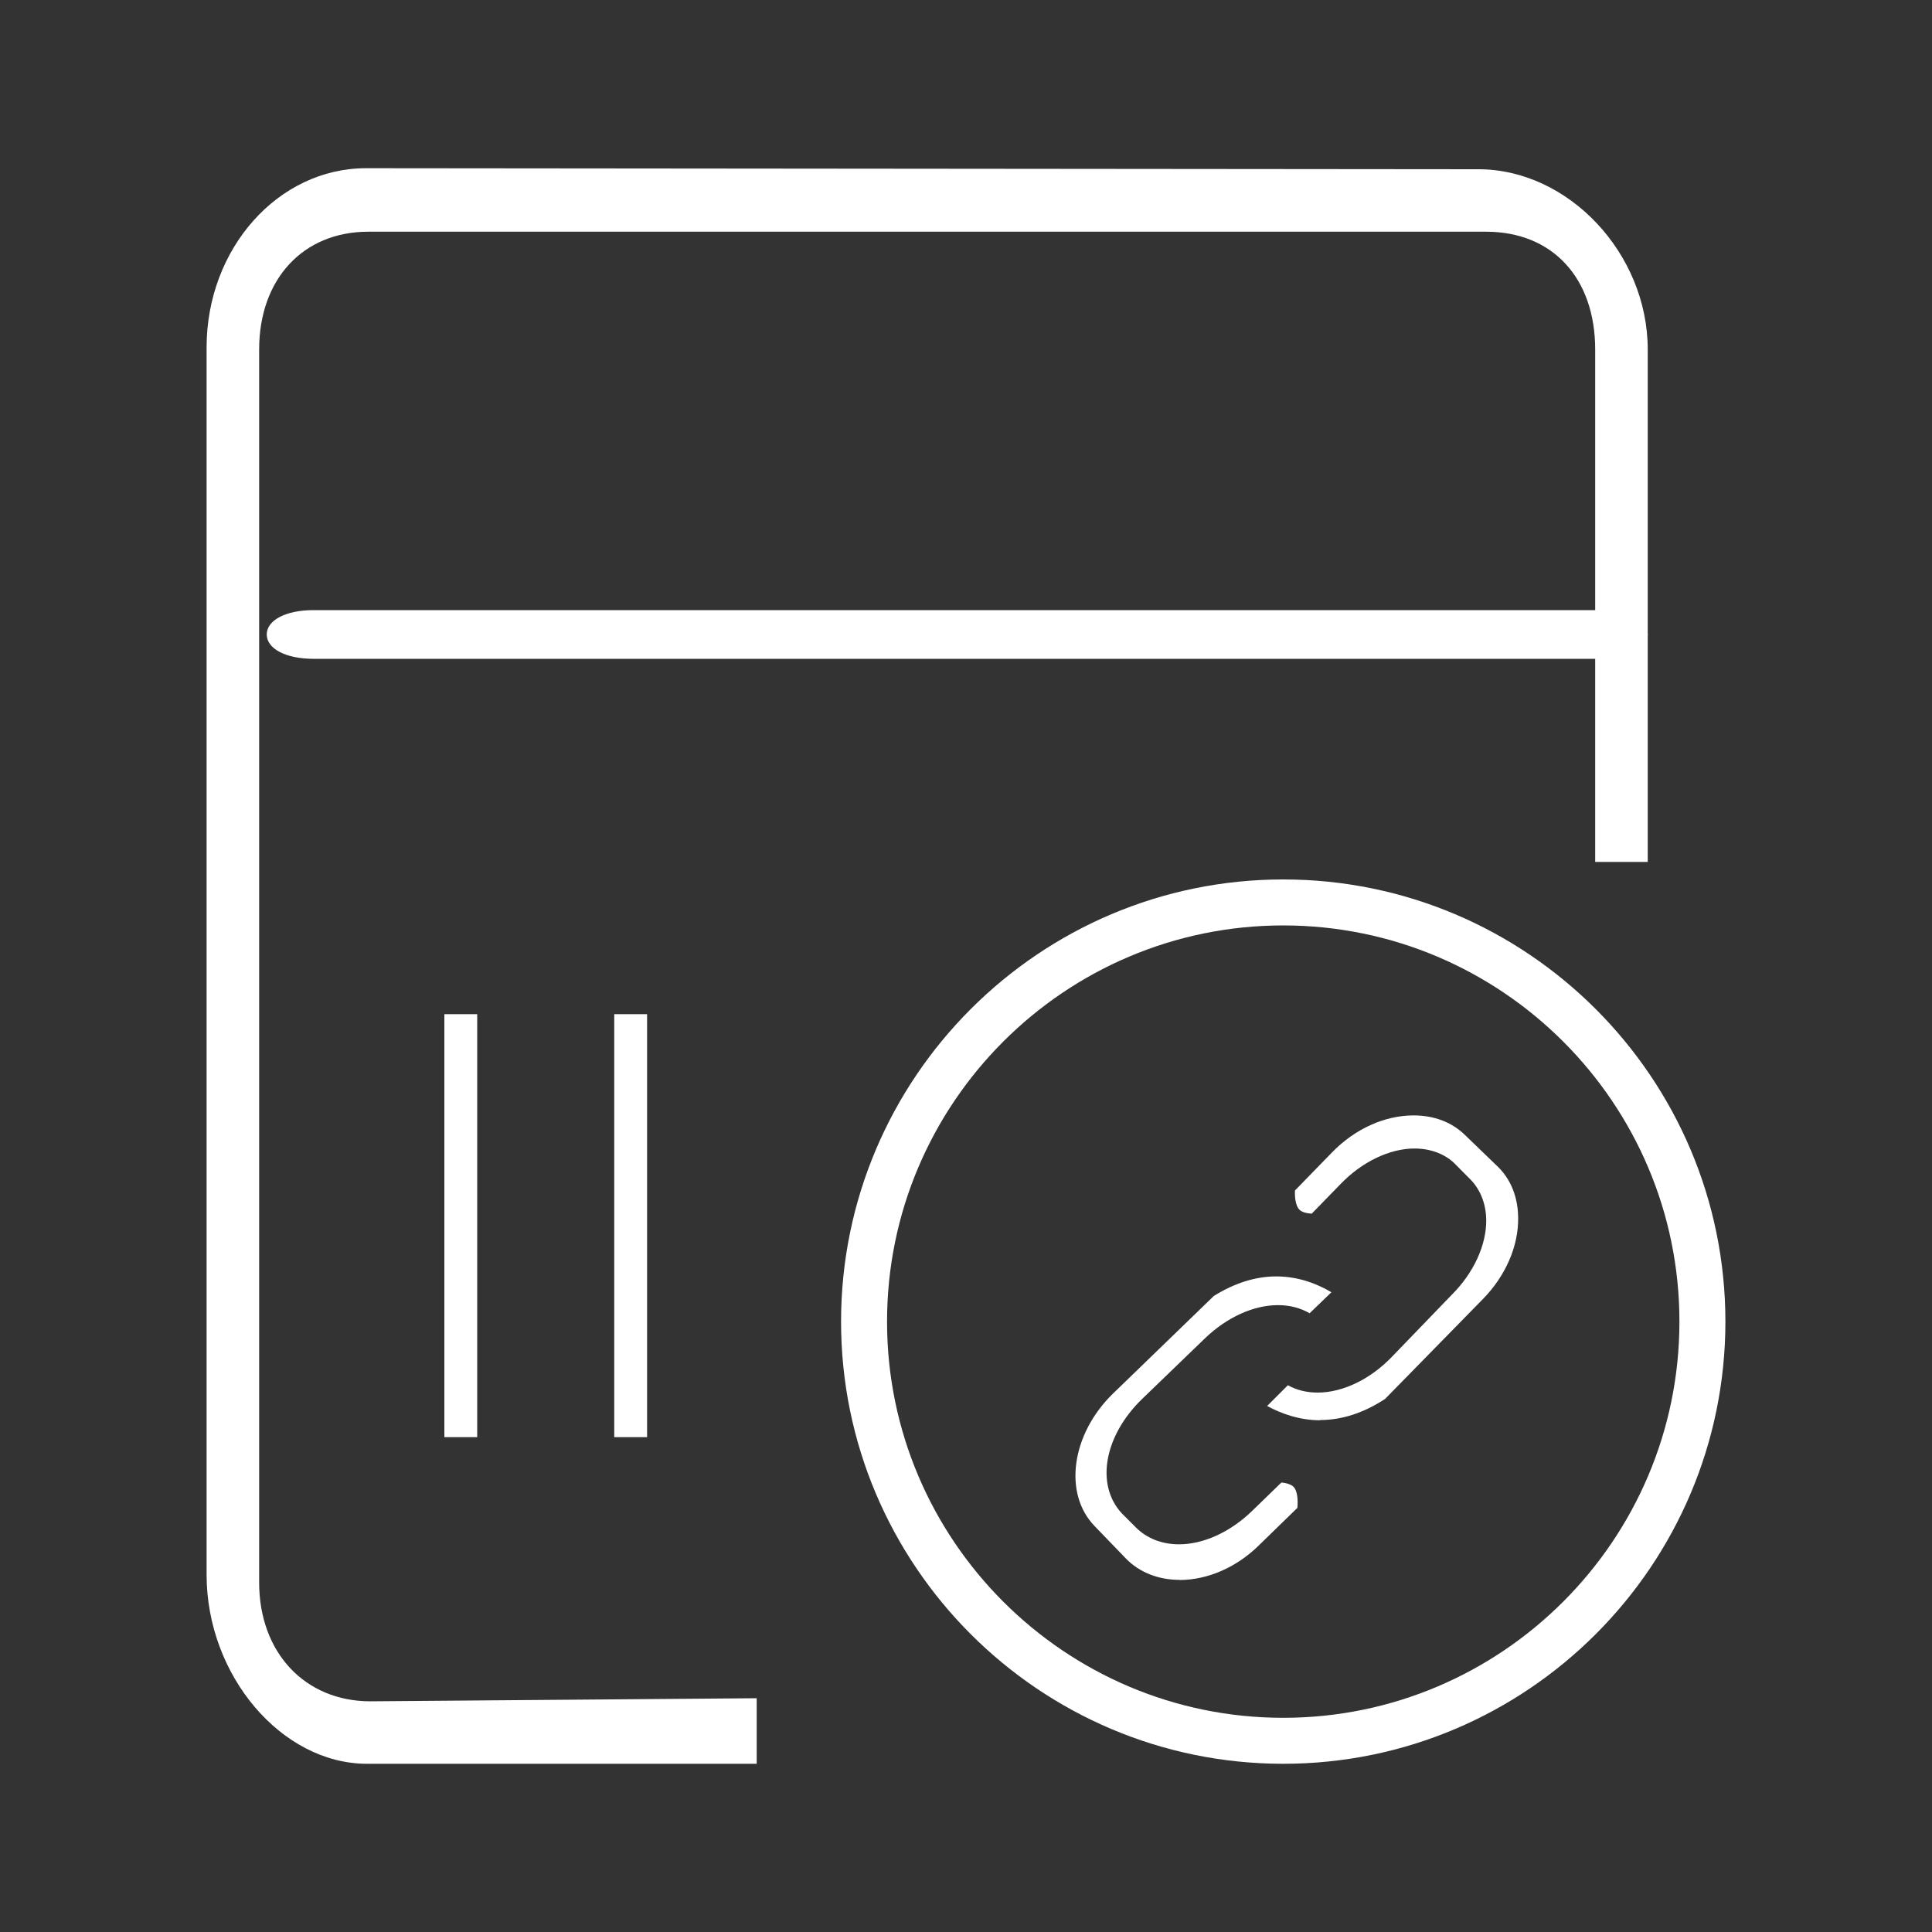
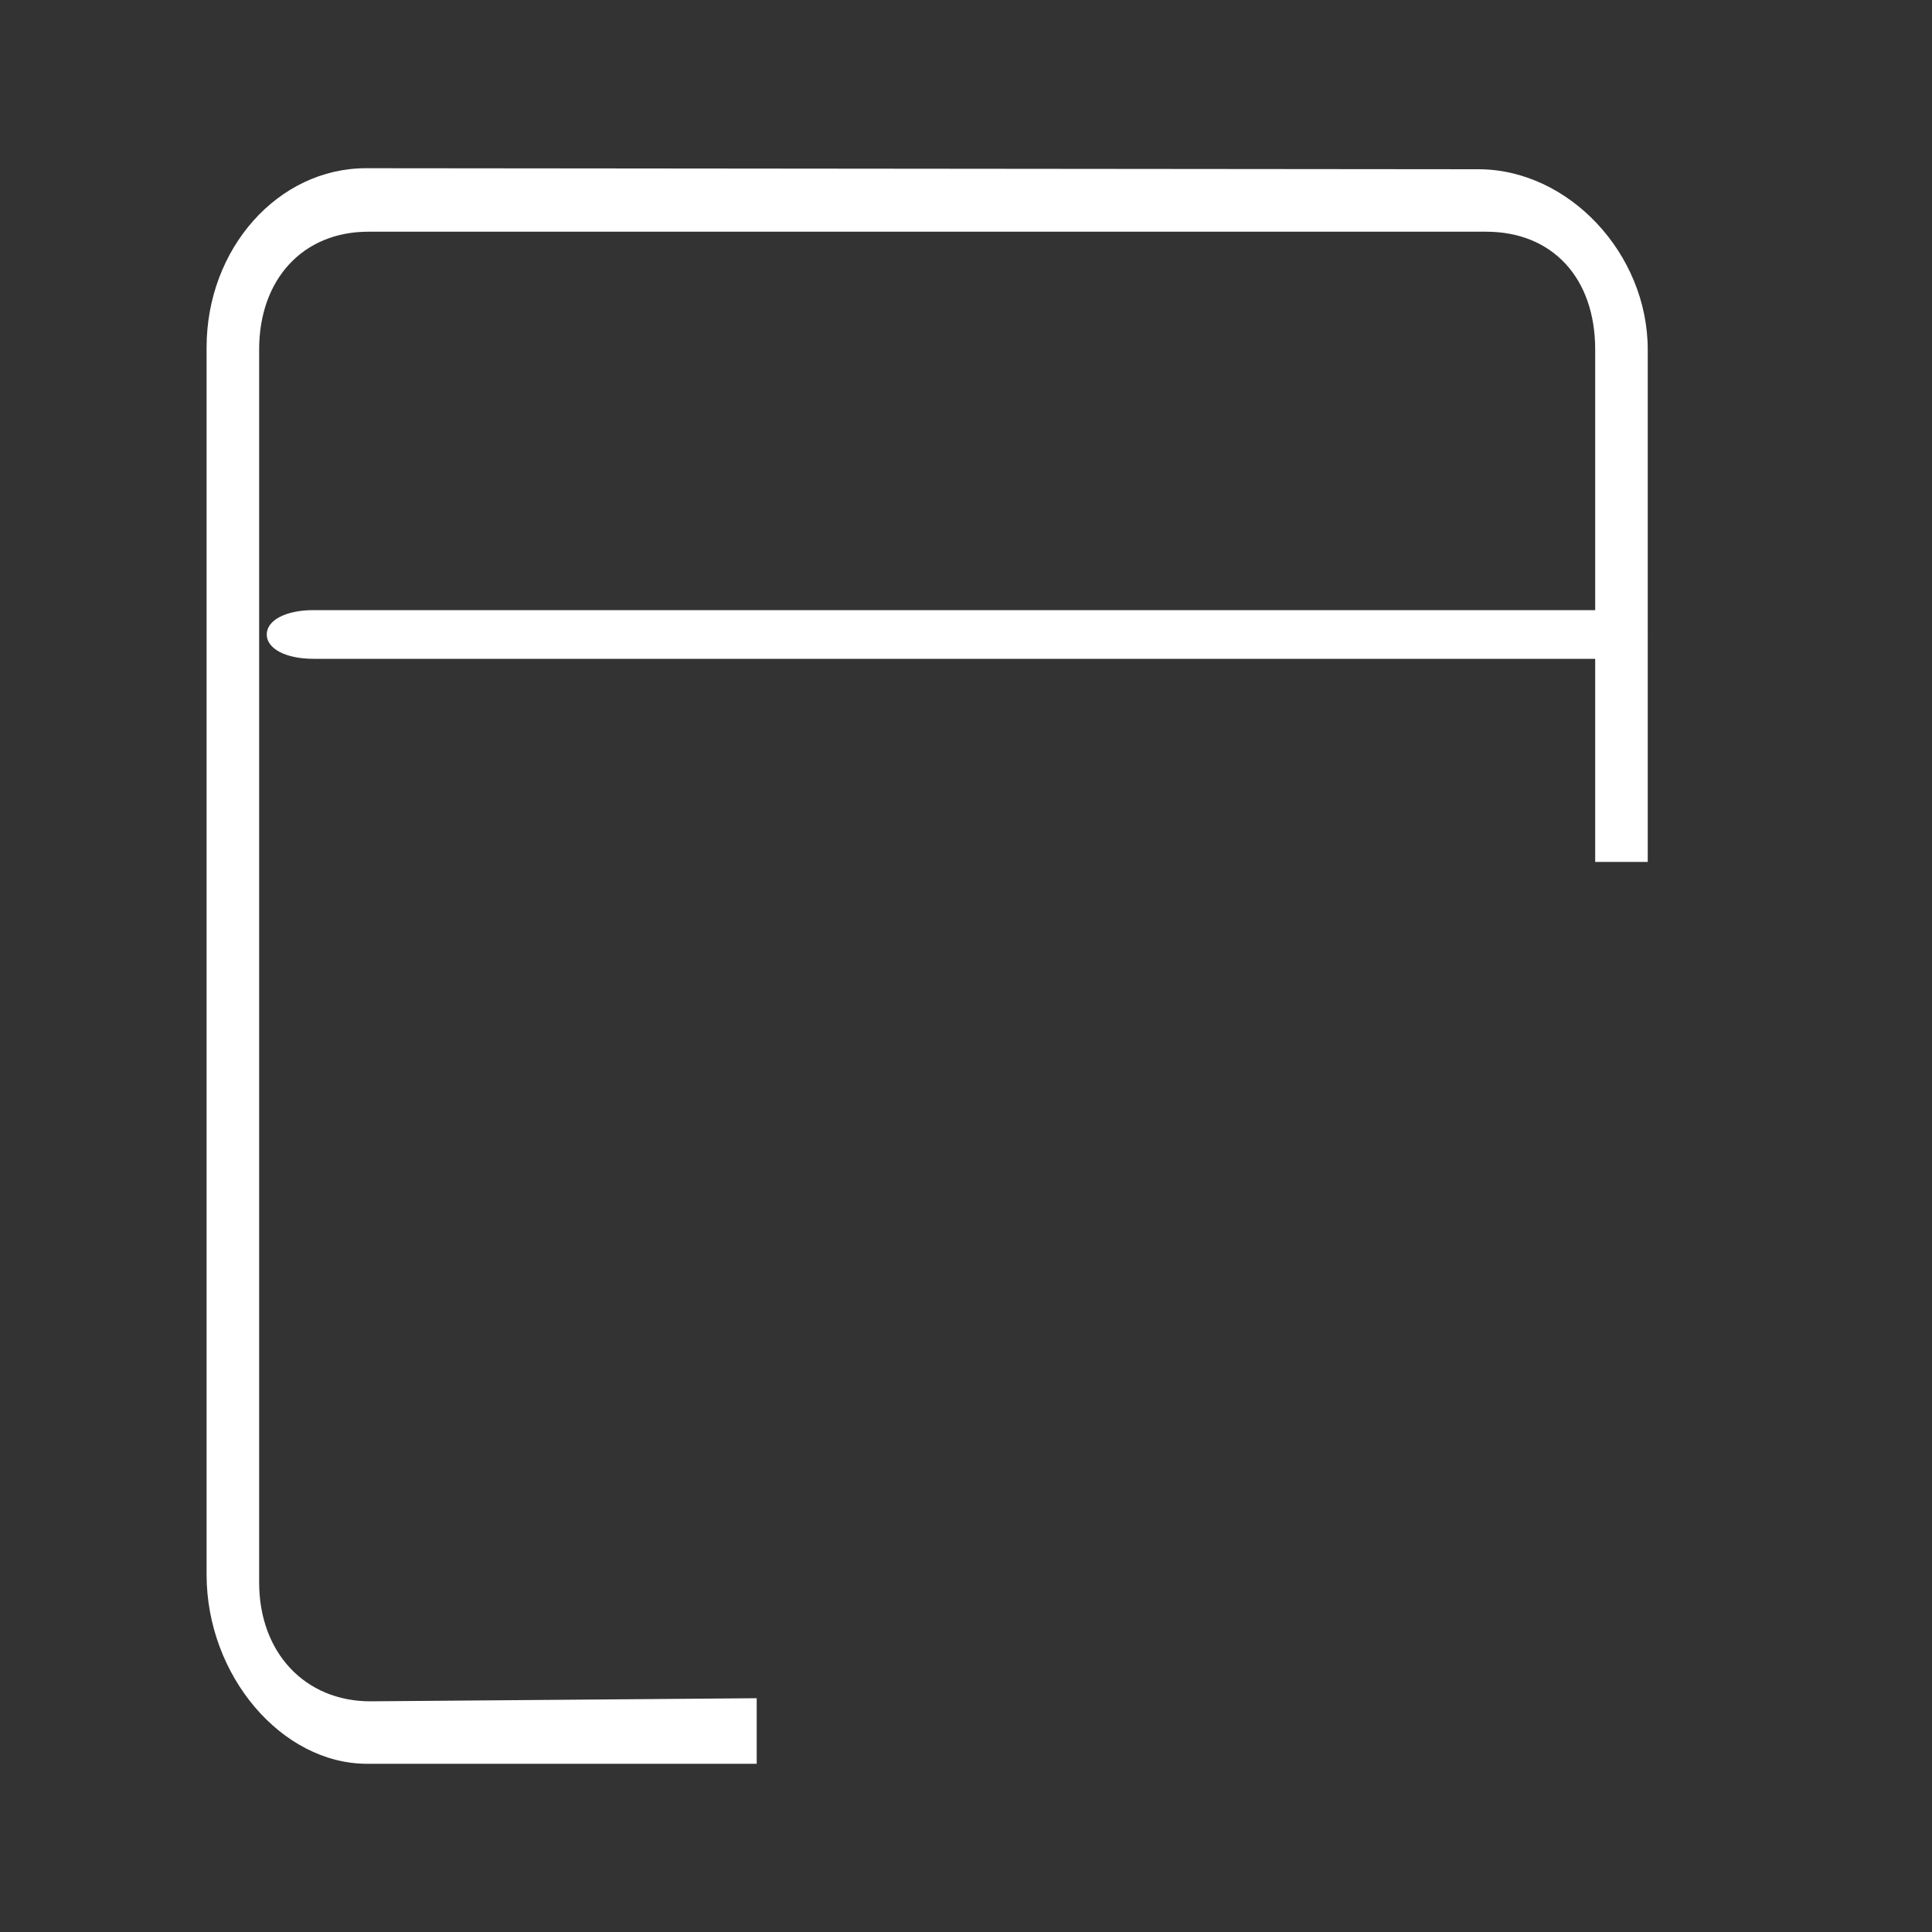
<svg xmlns="http://www.w3.org/2000/svg" id="_图层_1" data-name="图层 1" viewBox="0 0 150 150">
  <rect x="0" y="0" width="150" height="150" fill="#333333" stroke="none" />
  <defs>
    <style>
      .cls-1 {
        fill: #fff;
        stroke-width: 0px;
      }
    </style>
  </defs>
  <path class="cls-1" d="m24.33,51.15c-2.13,0-3.62-.78-3.62-1.89s1.49-1.89,3.62-1.89h99.98c2.13,0,3.62.78,3.62,1.89s-1.45,1.89-3.62,1.89H24.33Z" />
  <path class="cls-1" d="m28.5,136.94c-6.64,0-12.46-6.86-12.46-14.68V26.97c0-7.67,5.55-13.91,12.38-13.91l86.36.08c7,0,13.15,6.54,13.15,14v39.78h-4.08V27.14c0-5.56-3.32-9.15-8.47-9.15H28.59c-5.06,0-8.47,3.68-8.47,9.15v95.72c0,5.44,3.55,9.23,8.64,9.23l29.99-.24v5.09h-30.25Z" />
-   <path class="cls-1" d="m99.63,136.94c-18.93,0-34.33-15.4-34.33-34.33s15.4-34.33,34.33-34.33,34.33,15.4,34.33,34.33-15.4,34.33-34.33,34.33Zm0-65.09c-16.96,0-30.76,13.8-30.76,30.76s13.8,30.76,30.76,30.76,30.76-13.8,30.76-30.76-13.8-30.76-30.76-30.76Zm-51.94,39.73v-32.84h2.55v32.84h-2.55Zm-13.19,0v-32.84h2.55v32.84h-2.55Z" />
-   <path class="cls-1" d="m91.58,122.66c-1.64,0-3.1-.58-4.13-1.62l-2.46-2.55c-2.45-2.52-1.82-7.13,1.41-10.28l7.84-7.59c1.62-1.01,3.25-1.52,4.85-1.52,1.76,0,3.24.61,4.28,1.23l-1.69,1.63c-.71-.41-1.54-.63-2.46-.63-1.89,0-3.96.94-5.66,2.57l-4.85,4.68c-2.99,2.87-3.68,6.71-1.6,8.93l1.07,1.07c.86.86,2.02,1.32,3.36,1.32,1.89,0,3.96-.94,5.65-2.57l2.3-2.23c.37.04.78.14.98.38.23.28.32.86.26,1.59l-3,2.92c-1.74,1.71-3.98,2.68-6.15,2.68h0Zm10.93-12.39c-1.67,0-3.1-.55-4.13-1.11l1.61-1.61c.66.37,1.45.57,2.31.57,1.94,0,4.09-1.03,5.76-2.77l4.68-4.85c1.68-1.68,2.68-3.86,2.65-5.81-.02-1.29-.5-2.45-1.36-3.25l-.97-.98c-.76-.82-1.93-1.29-3.23-1.29-1.94,0-4.09,1.03-5.76,2.77l-2.23,2.29c-.38-.03-.79-.11-.99-.35-.22-.26-.34-.8-.31-1.45l2.91-2.99c1.76-1.8,4.06-2.84,6.3-2.84,1.59,0,2.96.52,3.98,1.51l2.56,2.47c1.28,1.25,1.57,2.84,1.58,3.96.03,2.21-.97,4.51-2.73,6.31l-7.6,7.76c-1.66,1.09-3.36,1.64-5.04,1.64h0Z" />
</svg>